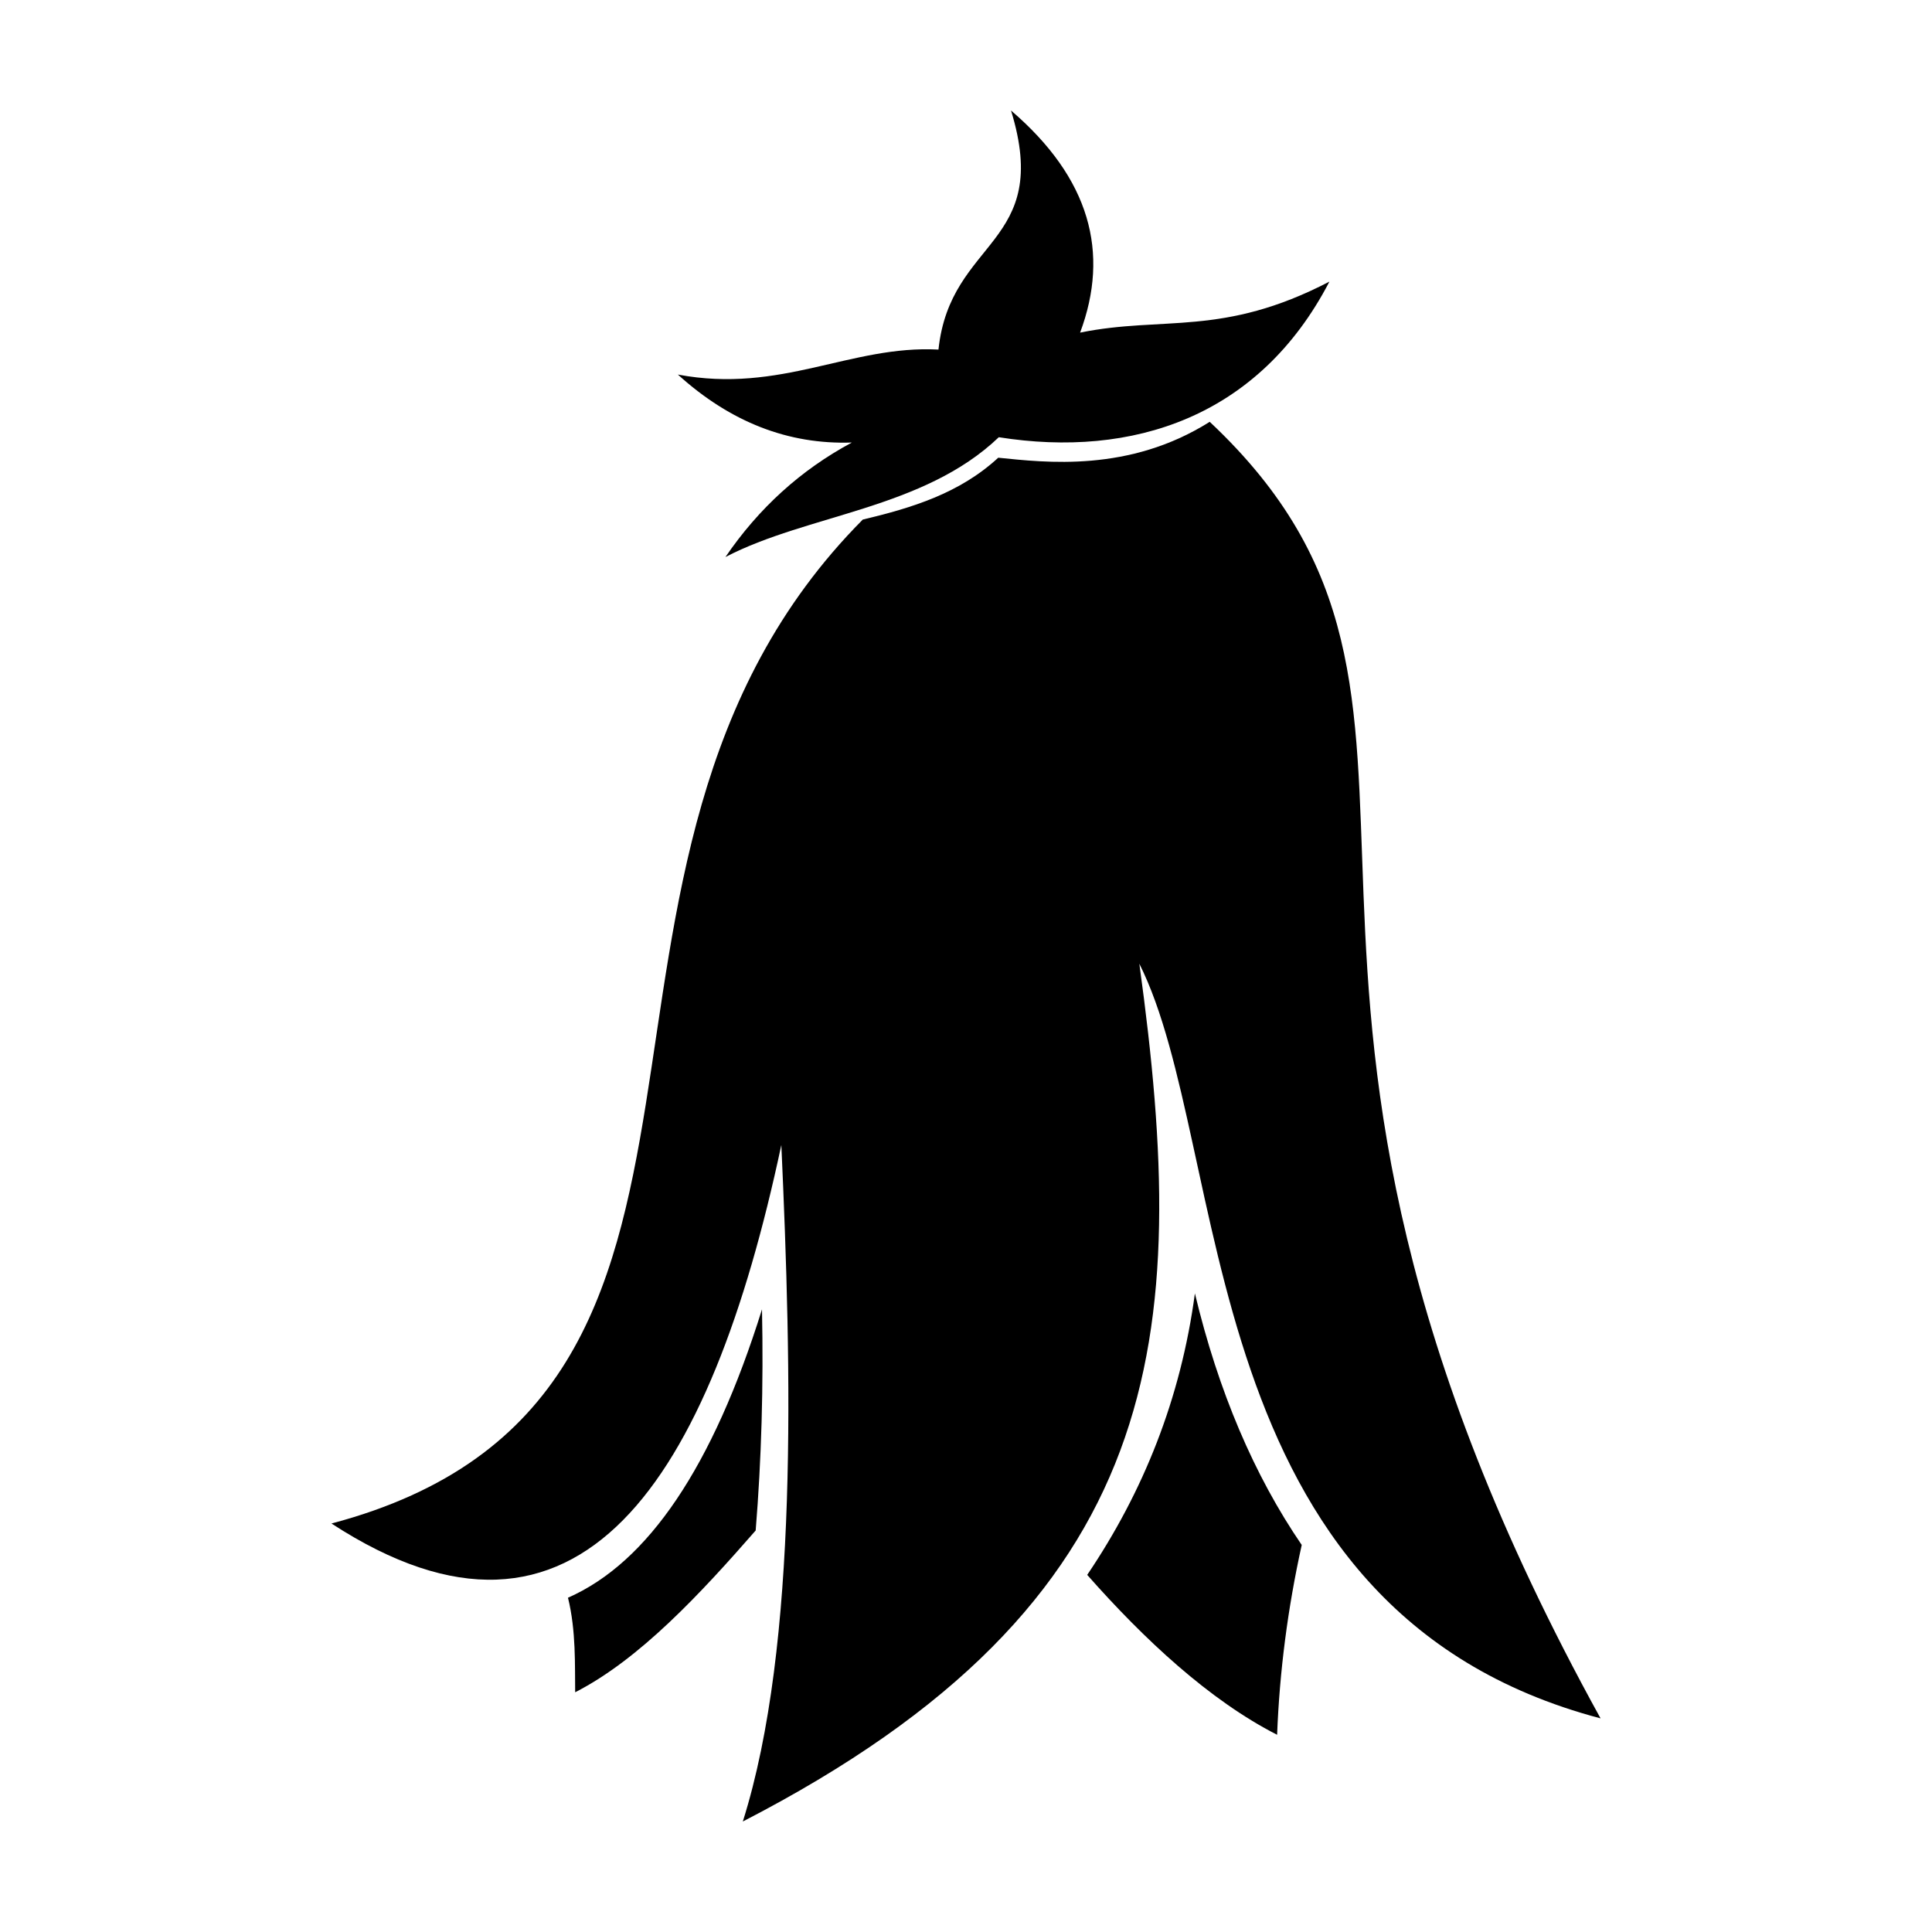
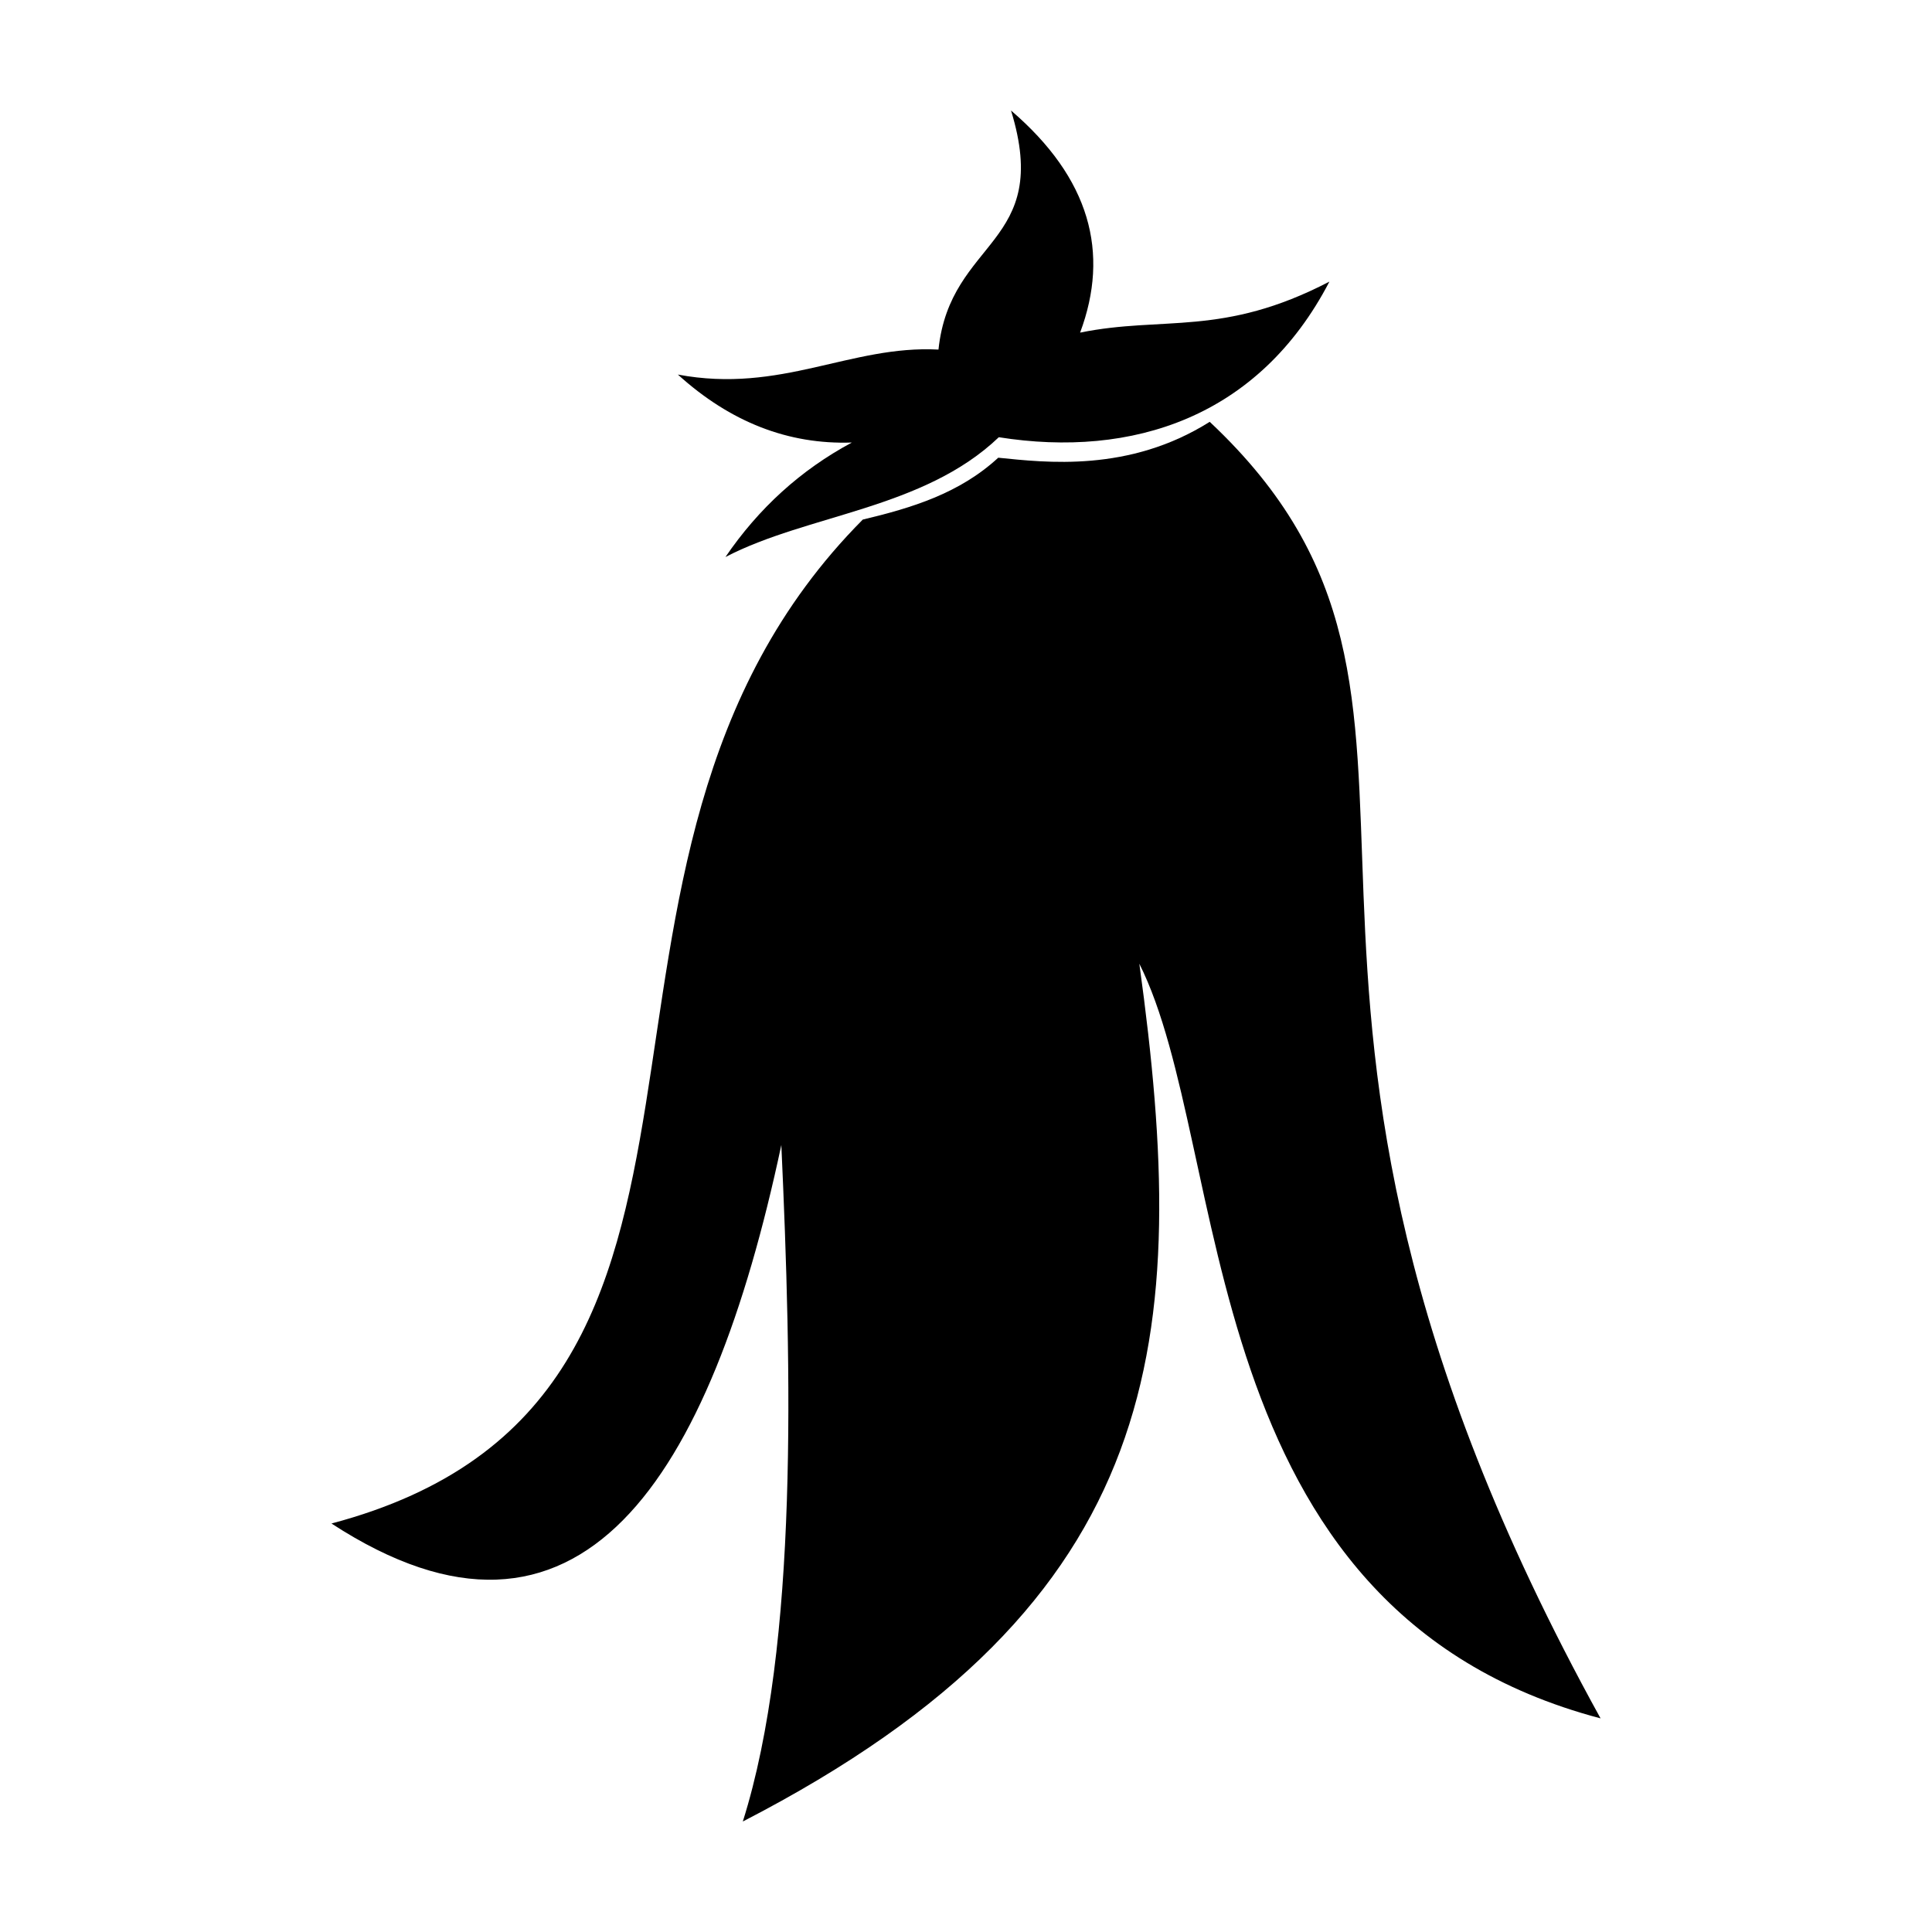
<svg xmlns="http://www.w3.org/2000/svg" fill="#000000" width="800px" height="800px" version="1.1" viewBox="144 144 512 512">
  <g fill-rule="evenodd">
    <path d="m496.31 218.63c-28.312 14.727-44.031 9.02-66.07 13.516 7.906-21.18 2.644-40.898-18.309-58.859 11.02 35.824-16.113 33.824-19.227 63.355-23.328-1.234-41.684 11.758-69.062 6.621 13.961 12.652 29.328 18.582 46.109 18.012-13.586 7.289-24.707 17.441-33.504 30.344 21.82-11.367 52.43-12.625 72.449-31.75 35.379 5.606 68.938-5.293 87.613-41.238z" />
    <path d="m372.62 281.7c13.047-3.113 25.625-6.918 35.926-16.402 12.504 1.258 34.641 3.981 56.039-9.512 80.676 75.758-6.5 144.12 103.58 343.6-109.01-28.738-97.5-150.75-122.23-199.99 13.691 99.281 7.785 169.15-105.08 227.32 14.828-46.918 12.898-120.06 10.207-179.29-18.852 88.578-53.367 143.19-119.22 100.32 125.22-33.211 50.035-174.69 140.79-266.04z" />
-     <path d="m432.12 561.36c14.852-21.965 24.809-46.699 28.539-74.594 6.227 25.945 15.664 48.16 28.312 66.664-3.707 16.777-5.879 33.527-6.523 50.305-17.965-9.168-35.234-25.277-50.328-42.375z" />
-     <path d="m294.52 567.41c21.199-9.316 38.371-34.668 51.418-76.422 0.418 20.262-0.145 39.805-1.676 58.609-14.555 16.656-30.711 34.121-47.836 42.871-0.102-6.996 0.27-16.285-1.906-25.059z" />
  </g>
</svg>